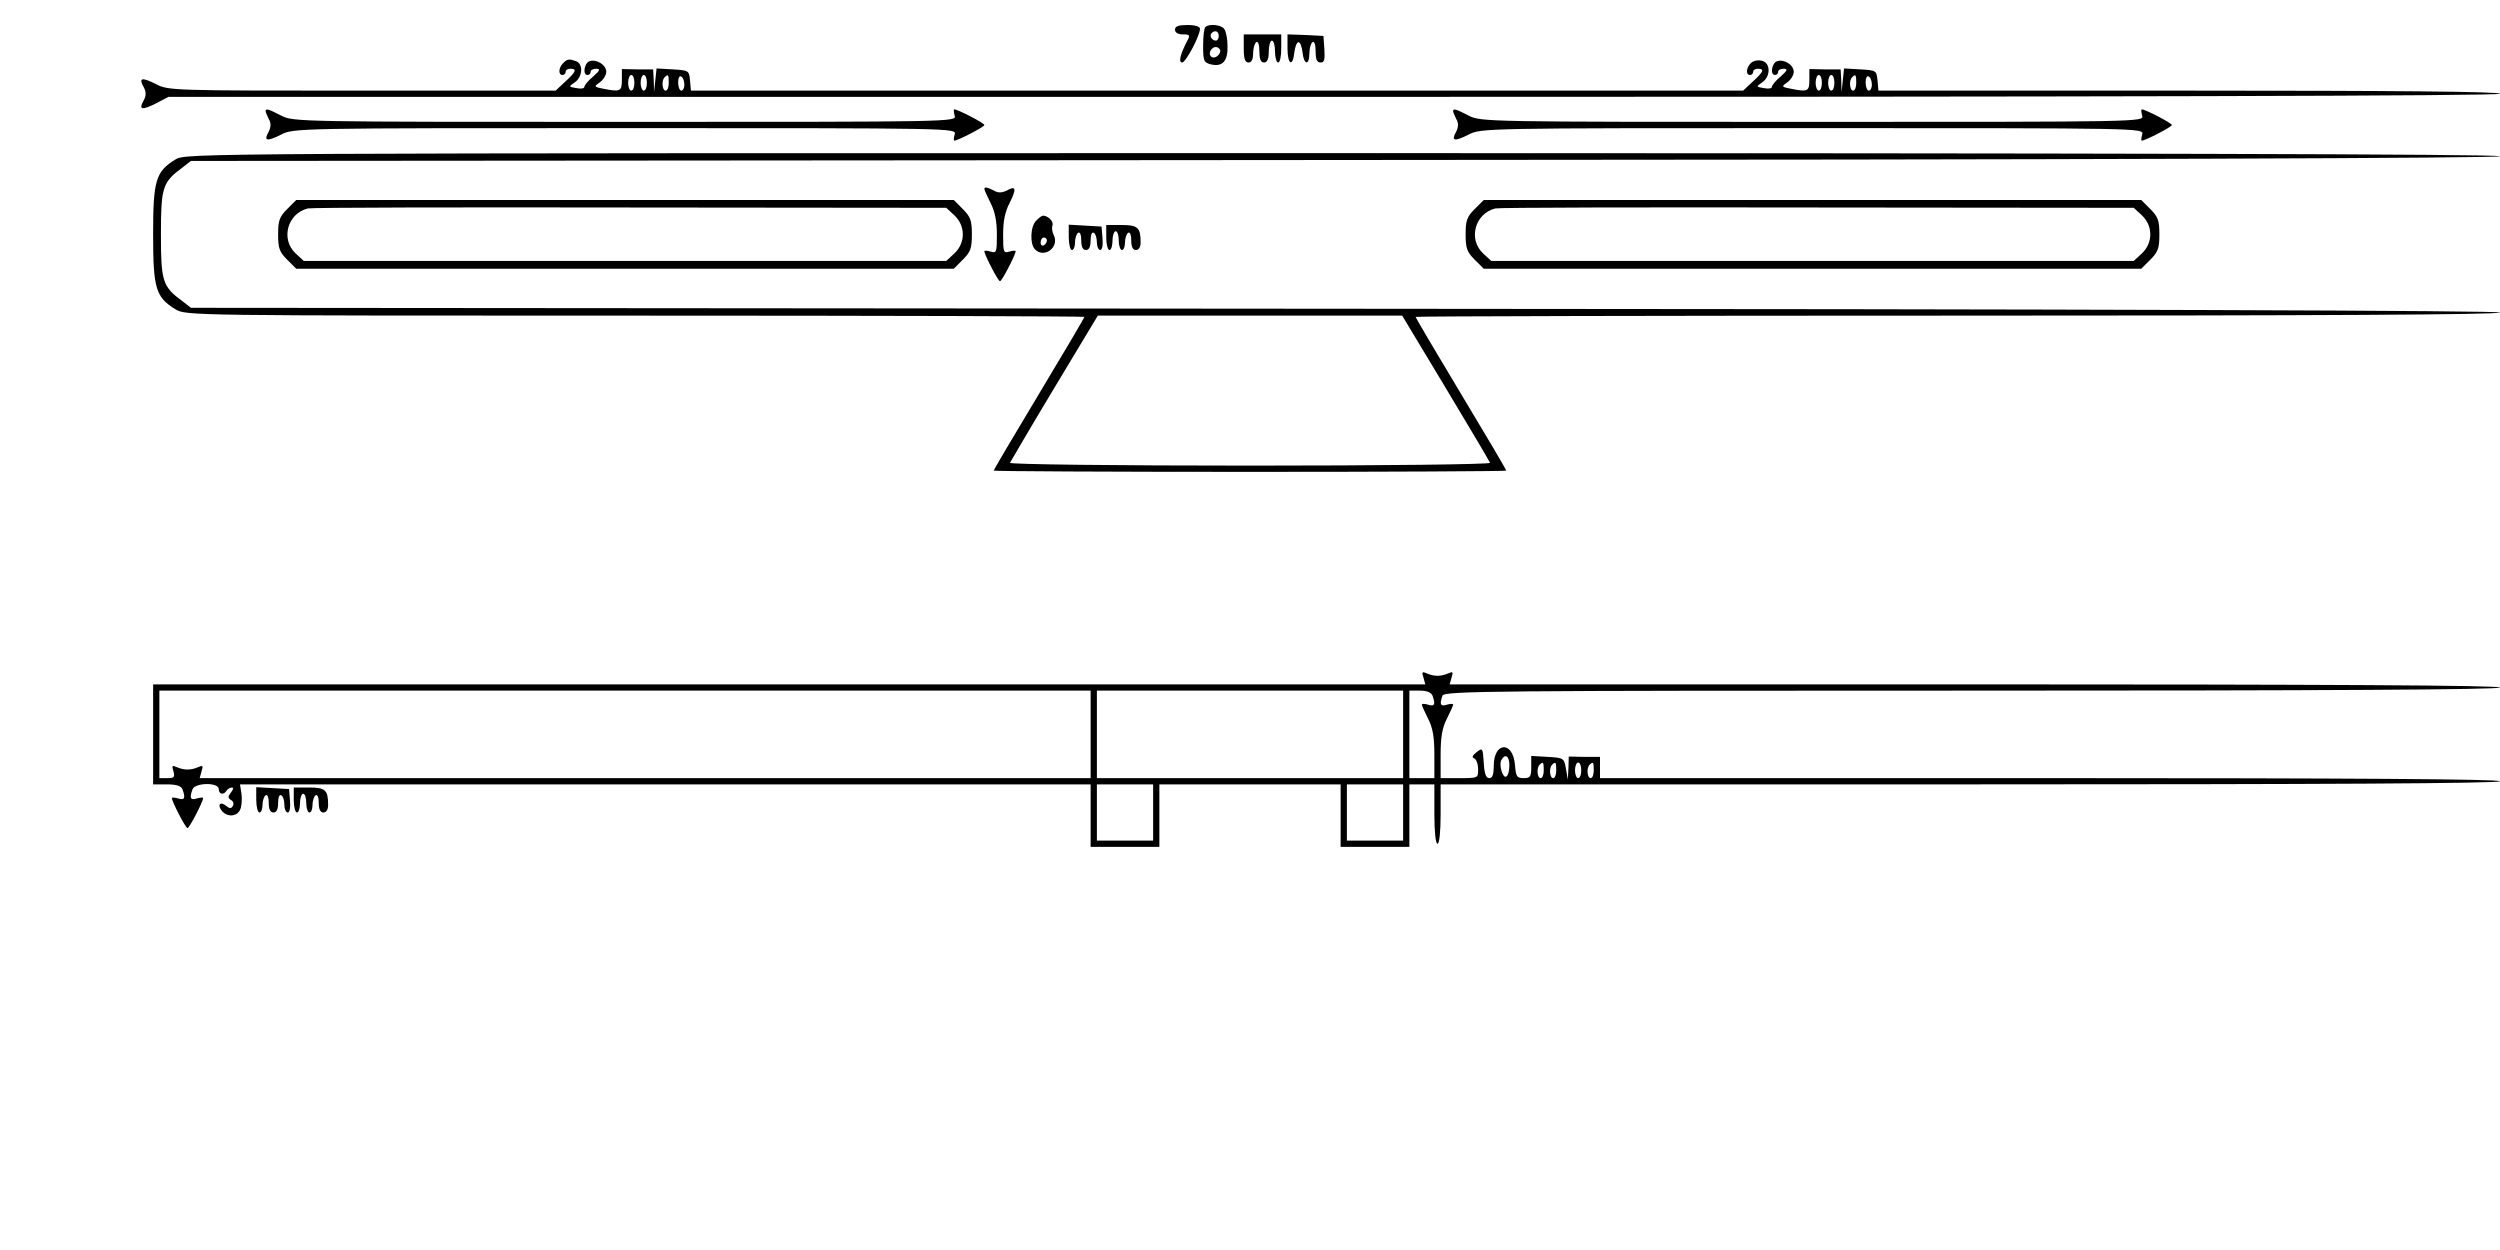
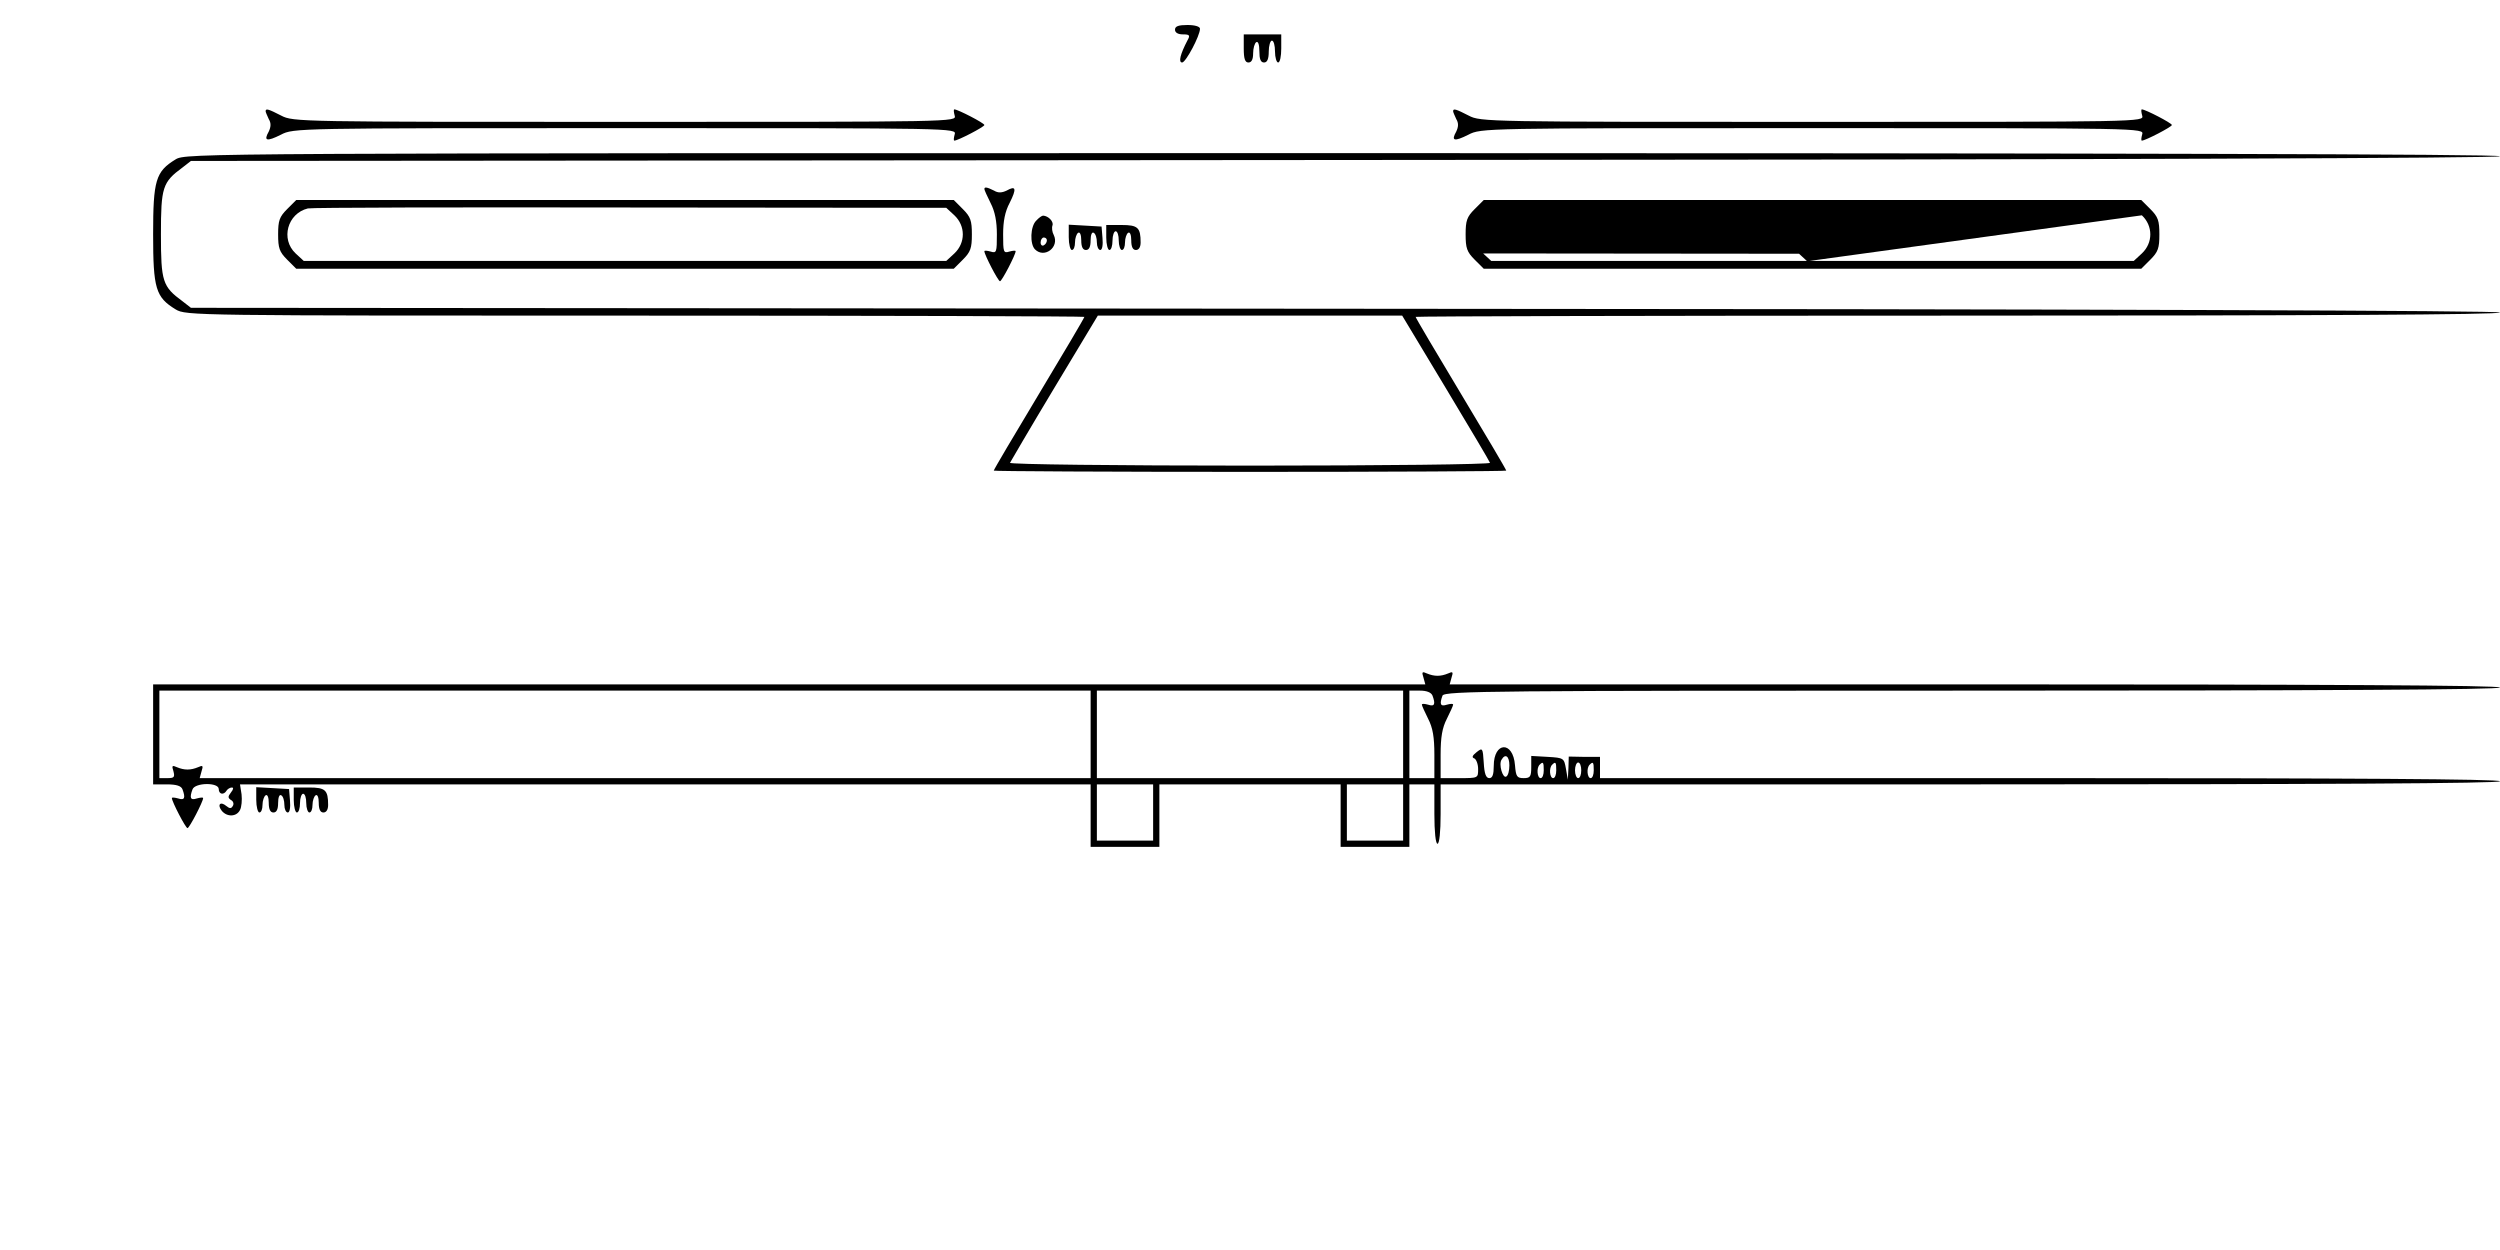
<svg xmlns="http://www.w3.org/2000/svg" version="1.0" width="800" height="400" viewBox="0 0 800 400" preserveAspectRatio="xMidYMid meet">
  <g transform="translate(0,400) scale(0.1,-0.1)" fill="#000000" stroke="none">
    <path d="M3760 3905 c0 -9 9 -15 25 -15 22 0 24 -3 15 -19 -23 -44 -30 -71 -17 -71 12 1 57 86 57 108 0 7 -16 12 -40 12 -29 0 -40 -4 -40 -15z" />
-     <path d="M3857 3913 c-4 -3 -7 -30 -7 -59 0 -49 2 -54 25 -60 37 -9 55 11 53 60 0 22 -5 47 -11 54 -10 13 -49 17 -60 5z m43 -28 c0 -8 -4 -15 -9 -15 -13 0 -22 16 -14 24 11 11 23 6 23 -9z m4 -44 c3 -5 -1 -14 -8 -20 -16 -13 -32 2 -21 19 8 12 22 13 29 1z" />
    <path d="M3980 3845 c0 -33 4 -45 15 -45 10 0 15 10 15 29 0 17 5 33 10 36 6 4 10 -8 10 -29 0 -25 4 -36 15 -36 10 0 15 11 15 35 0 19 5 35 10 35 6 0 10 -16 10 -35 0 -19 5 -35 10 -35 6 0 10 20 10 45 l0 45 -60 0 -60 0 0 -45z" />
-     <path d="M4120 3845 c0 -52 17 -61 22 -12 2 17 8 32 13 32 6 0 11 -15 13 -32 4 -41 22 -44 22 -4 0 17 5 33 10 36 6 4 10 -8 10 -29 0 -26 4 -36 16 -36 12 0 14 9 12 43 l-3 42 -57 3 -58 2 0 -45z" />
-     <path d="M1802 3798 c-15 -15 -16 -38 -2 -38 6 0 10 5 10 10 0 6 7 10 15 10 22 0 19 -9 -16 -41 l-31 -29 -619 0 c-607 0 -621 0 -660 21 -46 23 -56 20 -39 -10 8 -15 8 -27 0 -42 -17 -30 -7 -33 39 -10 l40 21 3731 0 c2480 0 3730 3 3730 10 0 7 -338 10 -994 10 l-995 0 -3 33 c-3 31 -4 32 -55 35 l-52 3 -4 -38 -4 -38 -1 37 -2 36 -50 0 -50 1 0 -35 c0 -36 -5 -39 -59 -28 -31 6 -31 7 -11 21 11 8 20 23 20 33 0 23 -32 42 -54 34 -17 -7 -22 -44 -6 -44 6 0 10 5 10 10 0 6 8 10 18 10 14 -1 12 -5 -10 -25 -16 -13 -28 -28 -28 -33 0 -5 -11 -7 -25 -4 -26 4 -26 5 -5 19 26 19 26 60 0 68 -12 4 -27 1 -35 -5 -17 -14 -20 -40 -5 -40 6 0 10 5 10 10 0 6 7 10 15 10 22 0 19 -9 -16 -41 l-31 -29 -1683 0 -1684 0 -3 33 c-3 31 -4 32 -55 35 l-52 3 -4 -38 -4 -38 -1 37 -2 36 -50 0 -50 1 0 -35 c0 -36 -5 -39 -59 -28 -31 6 -31 7 -11 21 11 8 20 23 20 33 0 23 -32 42 -54 34 -17 -7 -22 -44 -6 -44 6 0 10 5 10 10 0 6 8 10 18 10 14 -1 12 -5 -10 -25 -16 -13 -28 -28 -28 -33 0 -5 -11 -7 -25 -4 -26 4 -26 5 -5 19 24 17 27 58 4 67 -22 8 -28 8 -42 -6z m228 -63 c0 -14 -4 -25 -10 -25 -5 0 -10 11 -10 25 0 14 5 25 10 25 6 0 10 -11 10 -25z m40 0 c0 -14 -4 -25 -10 -25 -5 0 -10 11 -10 25 0 14 5 25 10 25 6 0 10 -11 10 -25z m70 0 c0 -14 -4 -25 -10 -25 -11 0 -14 33 -3 43 11 11 13 8 13 -18z m50 -6 c0 -10 -4 -19 -10 -19 -5 0 -10 12 -10 26 0 14 4 23 10 19 6 -3 10 -15 10 -26z m3640 6 c0 -14 -4 -25 -10 -25 -5 0 -10 11 -10 25 0 14 5 25 10 25 6 0 10 -11 10 -25z m40 0 c0 -14 -4 -25 -10 -25 -5 0 -10 11 -10 25 0 14 5 25 10 25 6 0 10 -11 10 -25z m70 0 c0 -14 -4 -25 -10 -25 -11 0 -14 33 -3 43 11 11 13 8 13 -18z m50 -6 c0 -10 -4 -19 -10 -19 -5 0 -10 12 -10 26 0 14 4 23 10 19 6 -3 10 -15 10 -26z" />
    <path d="M850 3644 c0 -3 5 -14 10 -25 8 -13 7 -25 0 -40 -17 -30 -7 -33 39 -10 40 21 48 21 1101 21 1057 0 1061 0 1055 -20 -3 -11 -4 -20 -1 -20 11 0 96 44 96 50 0 6 -85 50 -96 50 -3 0 -2 -9 1 -20 6 -20 2 -20 -1055 -20 -1041 0 -1062 0 -1100 20 -41 21 -50 24 -50 14z" />
    <path d="M4650 3644 c0 -3 5 -14 10 -25 8 -13 7 -25 0 -40 -17 -30 -7 -33 39 -10 40 21 48 21 1101 21 1057 0 1061 0 1055 -20 -3 -11 -4 -20 -1 -20 11 0 96 44 96 50 0 6 -85 50 -96 50 -3 0 -2 -9 1 -20 6 -20 2 -20 -1055 -20 -1041 0 -1062 0 -1100 20 -41 21 -50 24 -50 14z" />
    <path d="M562 3490 c-64 -39 -72 -67 -72 -240 0 -173 8 -201 72 -240 33 -20 54 -20 1471 -20 790 0 1437 -2 1437 -4 0 -3 -65 -113 -145 -246 -80 -133 -145 -243 -145 -246 0 -2 369 -4 820 -4 451 0 820 2 820 4 0 3 -65 113 -145 246 -80 133 -145 243 -145 246 0 2 781 4 1735 4 1142 0 1735 3 1735 10 0 6 -1256 11 -3694 12 l-3695 3 -27 21 c-64 47 -69 63 -69 214 0 151 5 167 69 214 l27 21 3695 3 c2438 1 3694 6 3694 12 0 7 -1257 10 -3702 10 -3677 0 -3703 0 -3736 -20z m4064 -731 c77 -128 141 -236 142 -240 2 -5 -344 -9 -768 -9 -424 0 -770 4 -768 9 2 4 65 112 142 240 l139 231 487 0 487 0 139 -231z" />
    <path d="M3150 3395 c0 -3 9 -23 20 -45 14 -27 20 -59 20 -100 0 -57 -1 -61 -20 -55 -11 3 -20 4 -20 1 0 -11 44 -96 50 -96 6 0 50 85 50 96 0 3 -9 2 -20 -1 -19 -6 -20 -2 -20 55 0 42 6 73 21 101 23 46 20 56 -10 39 -15 -7 -27 -8 -40 0 -22 11 -31 13 -31 5z" />
    <path d="M919 3331 c-25 -25 -29 -37 -29 -81 0 -44 4 -56 29 -81 l29 -29 1052 0 1052 0 29 29 c25 25 29 37 29 81 0 44 -4 56 -29 81 l-29 29 -1052 0 -1052 0 -29 -29z m2135 -20 c36 -34 36 -88 0 -122 l-26 -24 -1028 0 -1028 0 -26 24 c-49 46 -26 128 39 144 11 3 475 4 1032 3 l1011 -1 26 -24z" />
-     <path d="M4719 3331 c-25 -25 -29 -37 -29 -81 0 -44 4 -56 29 -81 l29 -29 1052 0 1052 0 29 29 c25 25 29 37 29 81 0 44 -4 56 -29 81 l-29 29 -1052 0 -1052 0 -29 -29z m2135 -20 c36 -34 36 -88 0 -122 l-26 -24 -1028 0 -1028 0 -26 24 c-49 46 -26 128 39 144 11 3 475 4 1032 3 l1011 -1 26 -24z" />
+     <path d="M4719 3331 c-25 -25 -29 -37 -29 -81 0 -44 4 -56 29 -81 l29 -29 1052 0 1052 0 29 29 c25 25 29 37 29 81 0 44 -4 56 -29 81 l-29 29 -1052 0 -1052 0 -29 -29z m2135 -20 c36 -34 36 -88 0 -122 l-26 -24 -1028 0 -1028 0 -26 24 l1011 -1 26 -24z" />
    <path d="M3316 3294 c-19 -18 -21 -75 -4 -92 30 -30 79 7 60 46 -5 9 -7 23 -4 31 4 12 -13 30 -30 31 -4 0 -14 -7 -22 -16z m34 -63 c0 -6 -4 -13 -10 -16 -5 -3 -10 1 -10 9 0 9 5 16 10 16 6 0 10 -4 10 -9z" />
    <path d="M3420 3241 c0 -23 5 -41 10 -41 6 0 10 11 10 24 0 14 5 28 10 31 6 4 10 -7 10 -24 0 -21 5 -31 15 -31 10 0 15 10 15 31 0 17 4 28 10 24 6 -3 10 -17 10 -31 0 -13 5 -24 11 -24 6 0 9 16 7 38 l-3 37 -52 3 -53 3 0 -40z" />
    <path d="M3540 3240 c0 -22 5 -40 10 -40 6 0 10 14 10 30 0 17 5 30 10 30 6 0 10 -13 10 -30 0 -16 5 -30 10 -30 6 0 10 11 10 24 0 14 5 28 10 31 6 4 10 -7 10 -24 0 -21 5 -31 15 -31 9 0 15 9 15 24 0 48 -9 56 -61 56 l-49 0 0 -40z" />
    <path d="M4555 1832 l6 -22 -2035 0 -2036 0 0 -160 0 -160 44 0 c31 0 46 -5 50 -16 10 -27 7 -36 -14 -29 -11 3 -20 4 -20 1 0 -11 44 -96 50 -96 6 0 50 85 50 96 0 3 -9 2 -20 -1 -21 -7 -24 2 -14 29 8 22 84 23 84 1 0 -17 16 -20 25 -5 3 5 11 10 17 10 6 0 5 -6 -3 -16 -10 -13 -10 -17 0 -24 8 -4 10 -13 6 -19 -5 -9 -10 -9 -21 0 -19 16 -30 4 -14 -16 17 -20 47 -19 58 3 5 9 7 32 5 50 l-5 32 1361 0 1361 0 0 -100 0 -100 110 0 110 0 0 100 0 100 290 0 290 0 0 -100 0 -100 110 0 110 0 0 100 0 100 40 0 40 0 0 -95 c0 -57 4 -95 10 -95 6 0 10 38 10 95 l0 95 1695 0 c1123 0 1695 3 1695 10 0 7 -487 10 -1440 10 l-1440 0 0 34 0 34 -50 0 -50 1 -1 -37 -2 -37 -6 35 c-6 34 -7 35 -58 38 l-53 3 0 -35 c0 -31 -3 -36 -24 -36 -22 0 -25 5 -28 41 -6 79 -68 76 -68 -2 0 -27 -4 -39 -14 -39 -11 0 -16 14 -18 49 -3 48 -4 49 -23 34 -14 -11 -16 -17 -7 -20 6 -3 12 -18 12 -34 0 -29 0 -29 -60 -29 l-60 0 0 75 c0 56 5 86 20 115 11 22 20 42 20 45 0 4 -9 3 -20 0 -21 -7 -24 2 -14 29 6 15 164 16 1695 16 1119 0 1689 3 1689 10 0 7 -567 10 -1681 10 l-1680 0 6 22 c6 18 4 20 -11 13 -24 -10 -44 -10 -68 0 -15 7 -17 5 -11 -13z m-1065 -182 l0 -140 -1426 0 -1425 0 6 22 c6 18 4 20 -11 13 -24 -10 -44 -10 -68 0 -15 7 -17 5 -11 -13 5 -19 2 -22 -19 -22 l-26 0 0 140 0 140 1490 0 1490 0 0 -140z m1000 0 l0 -140 -490 0 -490 0 0 140 0 140 490 0 490 0 0 -140z m94 124 c10 -27 7 -36 -14 -29 -11 3 -20 4 -20 0 0 -3 9 -23 20 -45 15 -29 20 -59 20 -115 l0 -75 -40 0 -40 0 0 140 0 140 34 0 c22 0 36 -6 40 -16z m246 -223 c0 -17 -4 -33 -10 -36 -11 -7 -25 39 -15 54 12 21 25 11 25 -18z m110 -16 c0 -14 -4 -25 -10 -25 -11 0 -14 33 -3 43 11 11 13 8 13 -18z m40 0 c0 -14 -4 -25 -10 -25 -11 0 -14 33 -3 43 11 11 13 8 13 -18z m80 0 c0 -14 -4 -25 -10 -25 -5 0 -10 11 -10 25 0 14 5 25 10 25 6 0 10 -11 10 -25z m40 0 c0 -14 -4 -25 -10 -25 -11 0 -14 33 -3 43 11 11 13 8 13 -18z m-1410 -135 l0 -90 -90 0 -90 0 0 90 0 90 90 0 90 0 0 -90z m800 0 l0 -90 -90 0 -90 0 0 90 0 90 90 0 90 0 0 -90z" />
    <path d="M820 1441 c0 -23 5 -41 10 -41 6 0 10 11 10 24 0 14 5 28 10 31 6 4 10 -7 10 -24 0 -21 5 -31 15 -31 10 0 15 10 15 31 0 17 4 28 10 24 6 -3 10 -17 10 -31 0 -13 5 -24 11 -24 6 0 9 16 7 38 l-3 37 -52 3 -53 3 0 -40z" />
    <path d="M940 1440 c0 -22 5 -40 10 -40 6 0 10 14 10 30 0 17 5 30 10 30 6 0 10 -13 10 -30 0 -16 5 -30 10 -30 6 0 10 11 10 24 0 14 5 28 10 31 6 4 10 -7 10 -24 0 -21 5 -31 15 -31 9 0 15 9 15 24 0 48 -9 56 -61 56 l-49 0 0 -40z" />
  </g>
</svg>